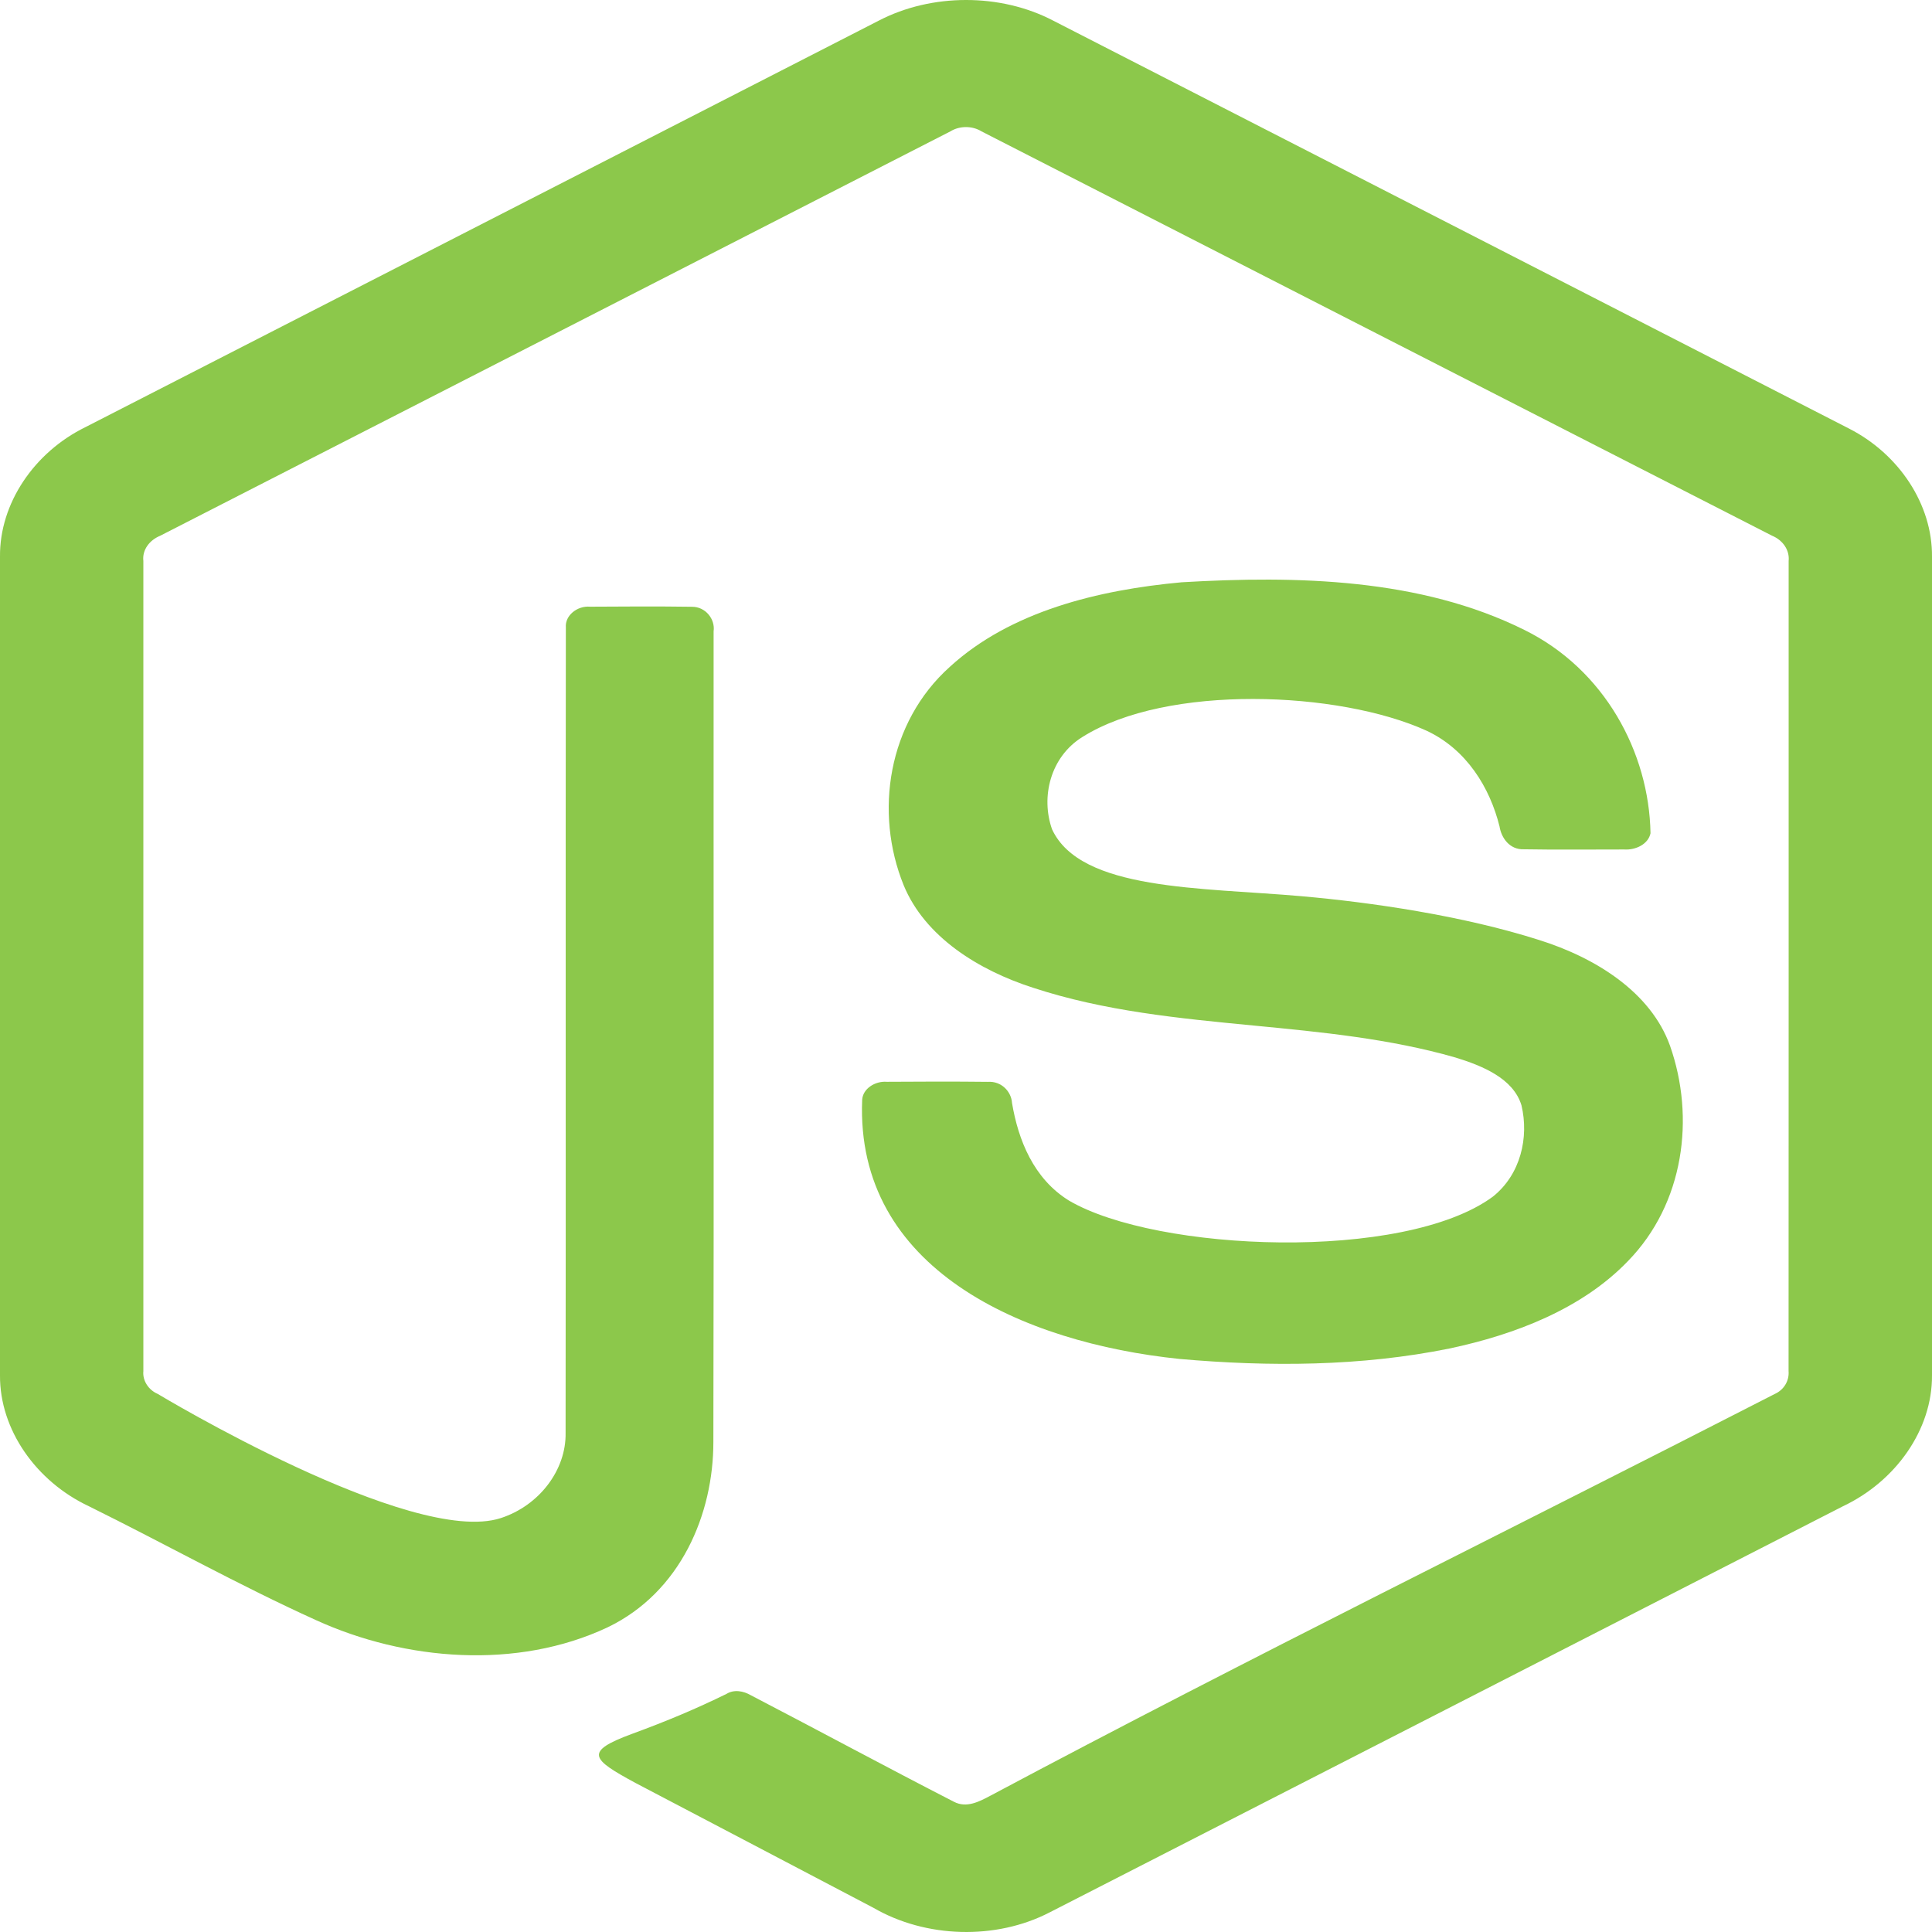
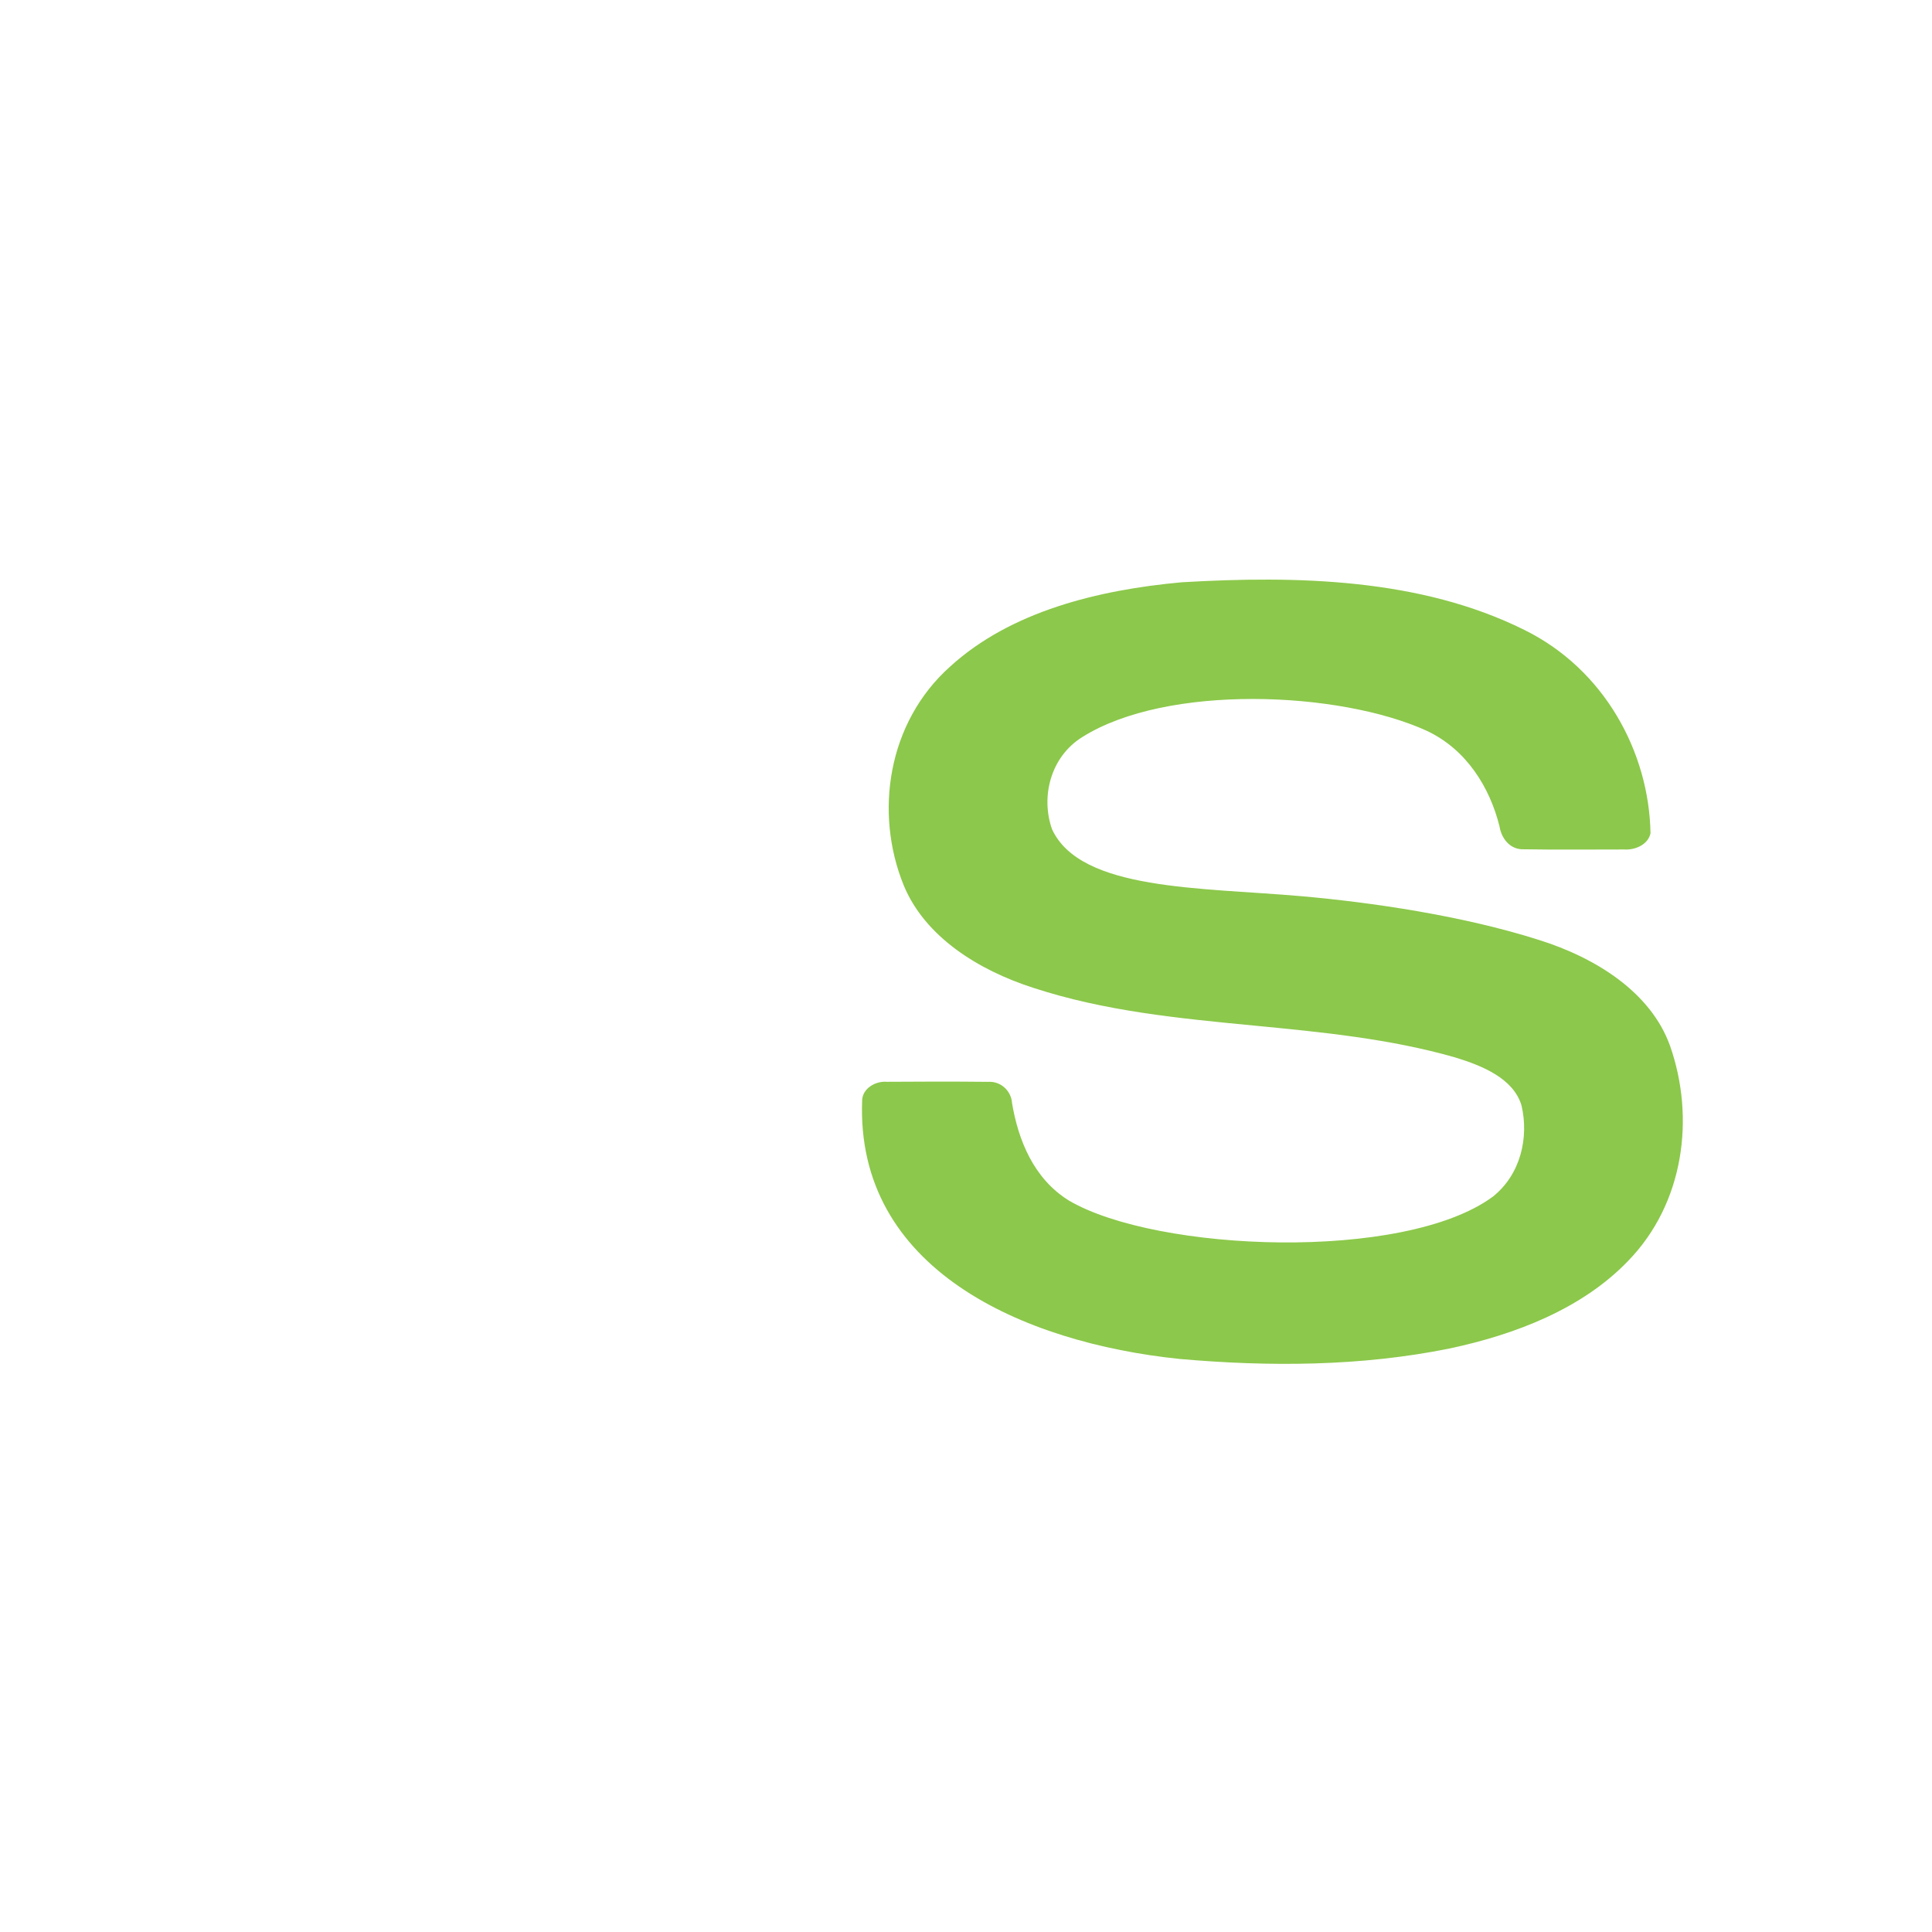
<svg xmlns="http://www.w3.org/2000/svg" width="80" height="80" viewBox="0 0 80 80" fill="none">
  <path d="M63.113 26.08C58.816 23.945 53.703 23.831 48.928 24.111C45.477 24.427 41.849 25.311 39.335 27.608C36.757 29.916 36.196 33.644 37.42 36.658C38.298 38.788 40.507 40.173 42.791 40.905C45.734 41.87 48.824 42.168 51.916 42.466C54.735 42.738 57.556 43.011 60.266 43.789C61.373 44.129 62.662 44.65 63.001 45.769C63.315 47.093 62.971 48.633 61.813 49.553C58.134 52.257 47.901 51.843 44.266 49.715C42.797 48.808 42.163 47.203 41.906 45.674C41.877 45.197 41.464 44.76 40.907 44.797C39.511 44.781 38.116 44.785 36.721 44.795C36.234 44.757 35.728 45.079 35.701 45.54C35.414 52.545 42.343 55.599 48.843 56.271C52.556 56.599 56.351 56.581 60.008 55.841C62.757 55.26 65.513 54.189 67.406 52.223C69.739 49.834 70.198 46.276 69.151 43.3C68.352 41.079 66.065 39.655 63.728 38.922C60.549 37.91 56.782 37.366 53.904 37.111C49.719 36.741 44.747 36.892 43.563 34.339C43.09 33.002 43.492 31.342 44.816 30.52C48.316 28.315 55.441 28.608 59.066 30.255C60.73 31.029 61.695 32.619 62.093 34.224C62.167 34.695 62.509 35.187 63.096 35.167C64.482 35.192 65.868 35.173 67.254 35.175C67.73 35.206 68.251 34.957 68.344 34.504C68.285 31.15 66.44 27.716 63.113 26.08Z" fill="#8CC84B" />
-   <path d="M43.608 0.853C41.424 -0.287 38.576 -0.282 36.391 0.853C25.443 6.464 14.495 12.075 3.545 17.683C1.414 18.724 -0.023 20.849 0 23.054V56.951C-0.015 59.199 1.496 61.344 3.682 62.371C6.827 63.925 9.882 65.636 13.084 67.086C16.783 68.774 21.411 69.147 25.154 67.387C28.194 65.929 29.543 62.684 29.539 59.703C29.564 48.516 29.543 37.329 29.549 26.142C29.621 25.645 29.219 25.113 28.635 25.125C27.236 25.105 25.835 25.113 24.436 25.122C23.907 25.075 23.391 25.483 23.431 25.977C23.413 37.091 23.435 48.21 23.42 59.326C23.451 60.864 22.332 62.342 20.736 62.861C17.05 64.061 6.529 57.718 6.529 57.718C6.143 57.552 5.898 57.163 5.936 56.777C5.936 45.593 5.938 34.409 5.936 23.228C5.883 22.777 6.182 22.371 6.628 22.187C17.54 16.61 28.446 11.019 39.357 5.438C39.736 5.203 40.265 5.204 40.643 5.44C51.554 11.019 62.462 16.605 73.376 22.182C73.823 22.366 74.11 22.779 74.064 23.228C74.062 34.409 74.068 45.593 74.061 56.775C74.093 57.171 73.873 57.554 73.475 57.728C62.665 63.275 51.732 68.643 41.02 74.351C40.553 74.6 40.023 74.882 39.499 74.607C36.682 73.161 33.9 71.657 31.092 70.197C30.787 70.02 30.398 69.944 30.08 70.142C28.821 70.758 27.637 71.257 26.191 71.788C24.161 72.534 24.486 72.839 26.317 73.83C29.6 75.555 32.889 77.274 36.172 79.001C38.334 80.254 41.238 80.343 43.469 79.185C54.419 73.582 65.365 67.973 76.317 62.369C78.496 61.337 80.015 59.201 80 56.951V23.054C80.021 20.893 78.639 18.806 76.572 17.75C65.587 12.113 54.595 6.488 43.608 0.853Z" fill="#8CC84B" />
</svg>